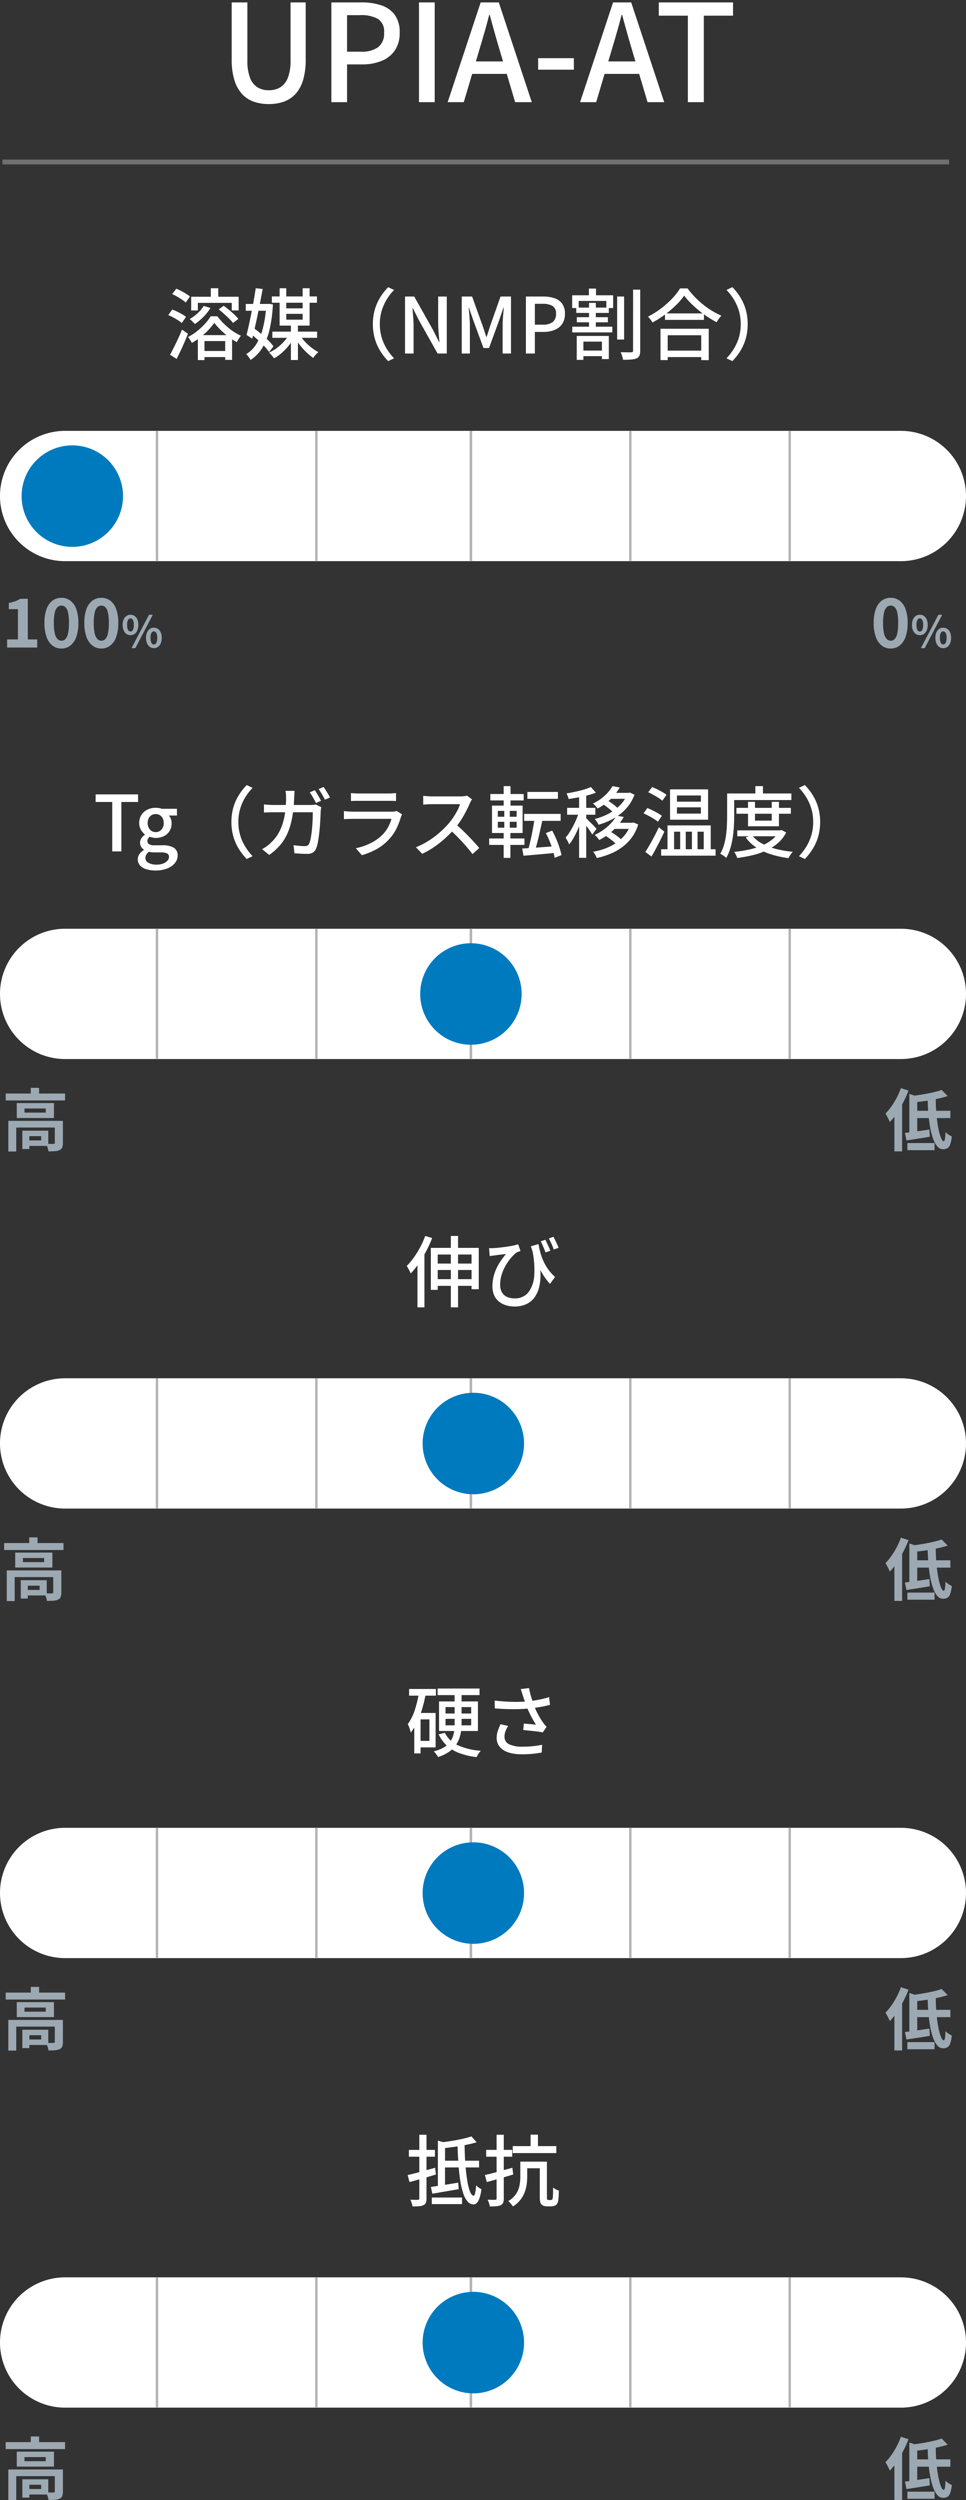
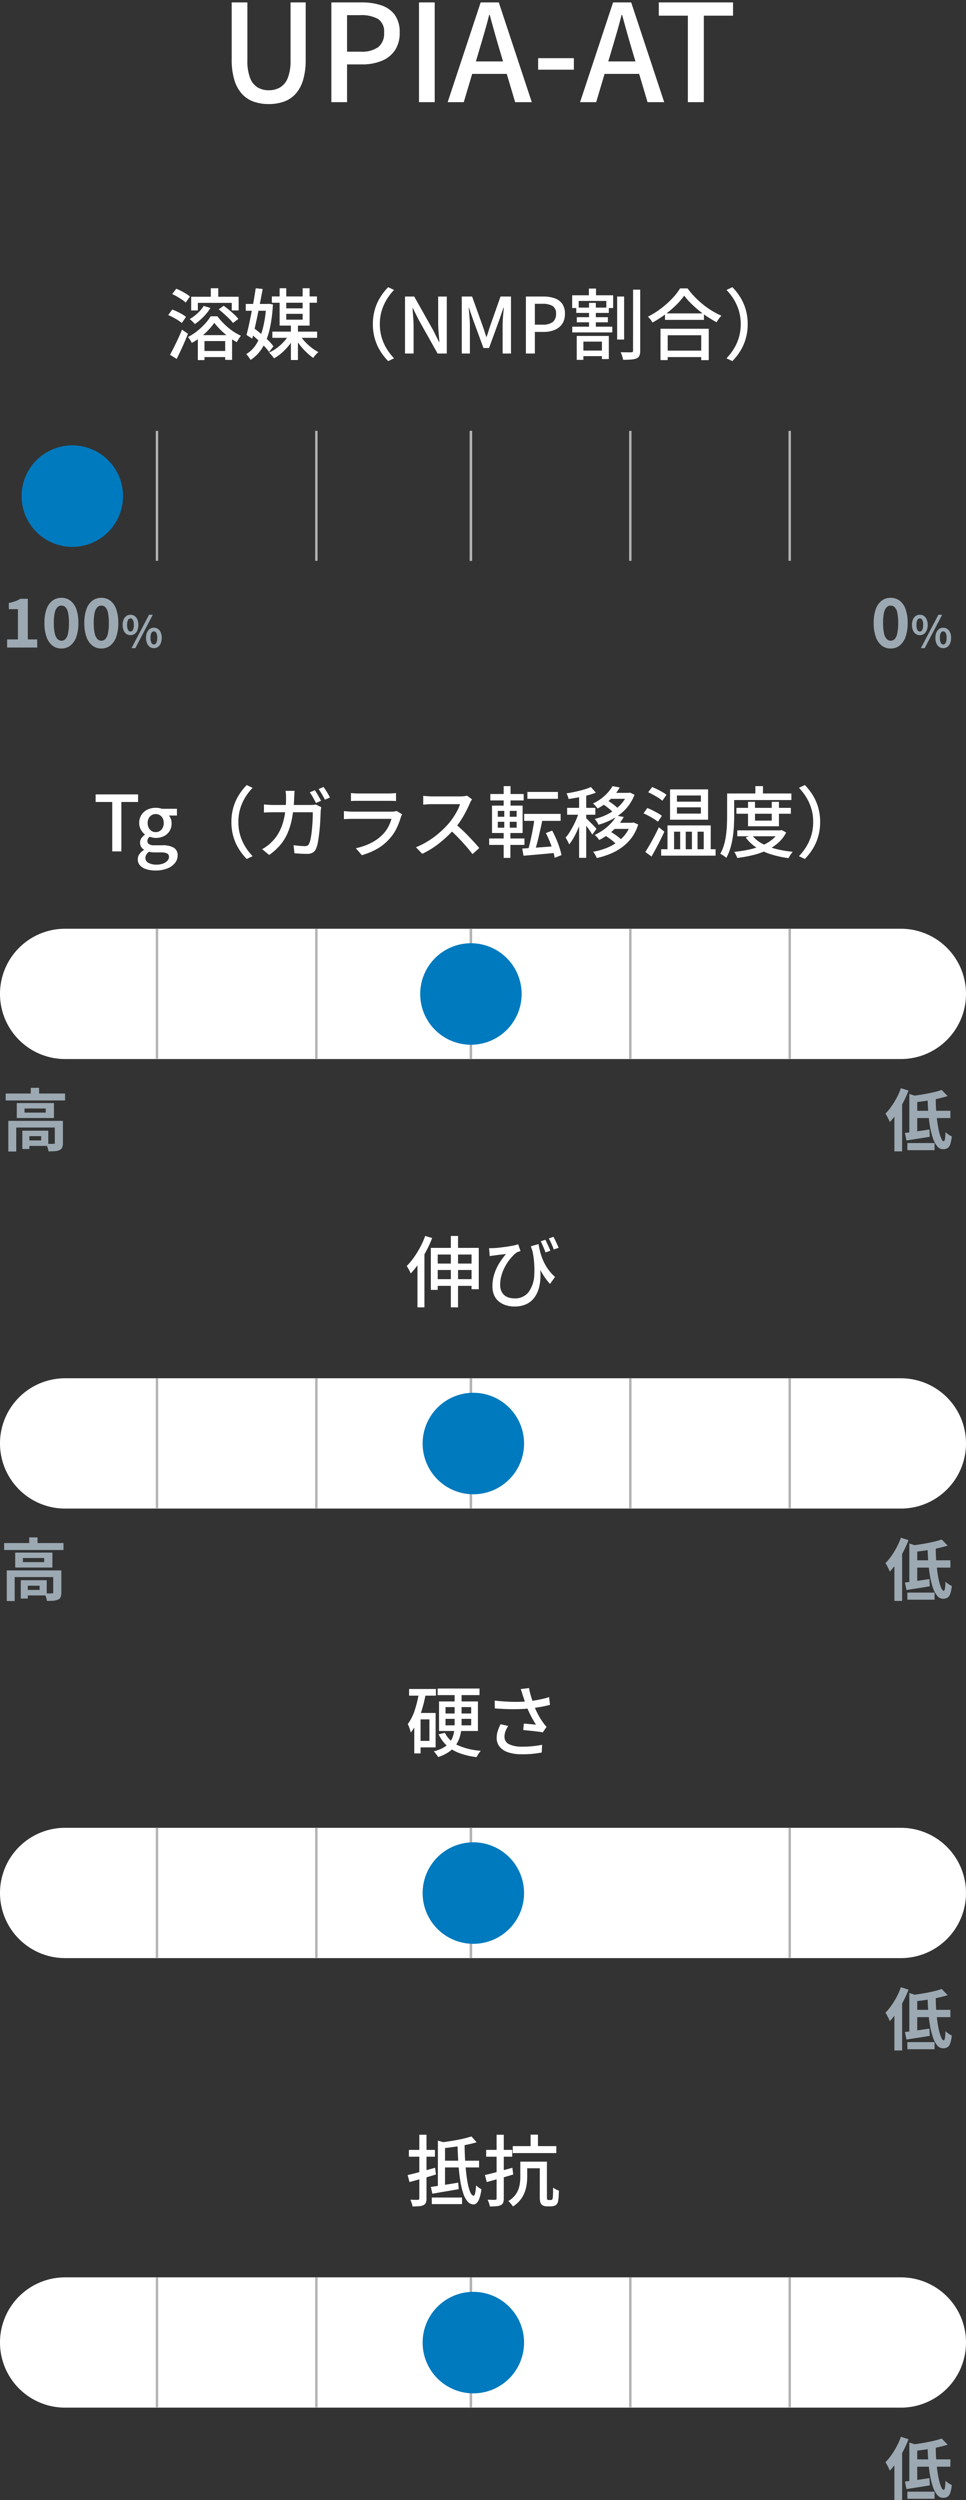
<svg xmlns="http://www.w3.org/2000/svg" width="200" height="517.225" viewBox="0 0 200 517.225">
  <rect x="0" y="0" width="200" height="517.225" fill="#333333" stroke="none" />
  <g id="グループ_2103" data-name="グループ 2103" transform="translate(-11956 5557.137)">
-     <path id="パス_4149" data-name="パス 4149" d="M13.978,7a13.477,13.477,0,1,0,0,26.955H187.022a13.477,13.477,0,1,0,0-26.955Z" transform="translate(11955.5 -5474.999)" fill="#fff" />
    <path id="パス_4271" data-name="パス 4271" d="M1.148,0V-1.68h2.24V-7.938H1.5V-9.226A8.827,8.827,0,0,0,2.849-9.59a6.3,6.3,0,0,0,1.057-.5H5.432V-1.68H7.378V0ZM12.39.2a2.954,2.954,0,0,1-1.855-.609A3.872,3.872,0,0,1,9.31-2.2a8.378,8.378,0,0,1-.434-2.884A8.245,8.245,0,0,1,9.31-7.959,3.736,3.736,0,0,1,10.535-9.7a3.024,3.024,0,0,1,1.855-.588,3.024,3.024,0,0,1,1.855.588A3.736,3.736,0,0,1,15.47-7.959,8.245,8.245,0,0,1,15.9-5.082,8.378,8.378,0,0,1,15.47-2.2,3.872,3.872,0,0,1,14.245-.413,2.954,2.954,0,0,1,12.39.2Zm0-1.61a1.149,1.149,0,0,0,.812-.329,2.292,2.292,0,0,0,.546-1.134,9.749,9.749,0,0,0,.2-2.205,9.541,9.541,0,0,0-.2-2.2A2.126,2.126,0,0,0,13.2-8.372a1.192,1.192,0,0,0-.812-.308,1.183,1.183,0,0,0-.791.308,2.165,2.165,0,0,0-.567,1.092,8.927,8.927,0,0,0-.21,2.2,9.121,9.121,0,0,0,.21,2.205A2.332,2.332,0,0,0,11.6-1.743,1.141,1.141,0,0,0,12.39-1.414ZM20.65.2A2.954,2.954,0,0,1,18.8-.413,3.872,3.872,0,0,1,17.57-2.2a8.378,8.378,0,0,1-.434-2.884,8.245,8.245,0,0,1,.434-2.877A3.736,3.736,0,0,1,18.8-9.7a3.024,3.024,0,0,1,1.855-.588,3.024,3.024,0,0,1,1.855.588A3.736,3.736,0,0,1,23.73-7.959a8.245,8.245,0,0,1,.434,2.877A8.378,8.378,0,0,1,23.73-2.2,3.872,3.872,0,0,1,22.505-.413,2.954,2.954,0,0,1,20.65.2Zm0-1.61a1.149,1.149,0,0,0,.812-.329,2.292,2.292,0,0,0,.546-1.134,9.749,9.749,0,0,0,.2-2.205,9.541,9.541,0,0,0-.2-2.2,2.126,2.126,0,0,0-.546-1.092,1.192,1.192,0,0,0-.812-.308,1.183,1.183,0,0,0-.791.308,2.165,2.165,0,0,0-.567,1.092,8.927,8.927,0,0,0-.21,2.2,9.121,9.121,0,0,0,.21,2.205,2.332,2.332,0,0,0,.567,1.134A1.141,1.141,0,0,0,20.65-1.414Zm6.038-1.151a1.449,1.449,0,0,1-.837-.252,1.65,1.65,0,0,1-.576-.729,2.86,2.86,0,0,1-.207-1.143,2.8,2.8,0,0,1,.207-1.134,1.626,1.626,0,0,1,.576-.715,1.468,1.468,0,0,1,.837-.248,1.477,1.477,0,0,1,.851.248,1.638,1.638,0,0,1,.572.715,2.8,2.8,0,0,1,.207,1.134,2.86,2.86,0,0,1-.207,1.143,1.663,1.663,0,0,1-.572.729A1.458,1.458,0,0,1,26.688-2.565Zm0-.747a.581.581,0,0,0,.491-.319,2.062,2.062,0,0,0,.2-1.058,1.986,1.986,0,0,0-.2-1.039.582.582,0,0,0-.491-.311.582.582,0,0,0-.49.311A1.986,1.986,0,0,0,26-4.689a2.062,2.062,0,0,0,.2,1.058A.581.581,0,0,0,26.688-3.312ZM26.9.126l3.627-6.912h.783L27.7.126Zm4.635,0A1.443,1.443,0,0,1,30.7-.126a1.692,1.692,0,0,1-.576-.729A2.807,2.807,0,0,1,29.91-2a2.768,2.768,0,0,1,.212-1.143,1.668,1.668,0,0,1,.576-.715,1.462,1.462,0,0,1,.841-.248,1.447,1.447,0,0,1,.833.248,1.668,1.668,0,0,1,.576.715A2.768,2.768,0,0,1,33.159-2a2.807,2.807,0,0,1-.211,1.143,1.692,1.692,0,0,1-.576.729A1.429,1.429,0,0,1,31.539.126Zm0-.756a.571.571,0,0,0,.486-.319A2.078,2.078,0,0,0,32.223-2a2.018,2.018,0,0,0-.2-1.048.574.574,0,0,0-.486-.3.58.58,0,0,0-.5.3A2.018,2.018,0,0,0,30.846-2a2.078,2.078,0,0,0,.2,1.049A.576.576,0,0,0,31.539-.63Z" transform="translate(11956.325 -5423.172)" fill="#9ca9b2" />
    <path id="パス_4288" data-name="パス 4288" d="M-12.8.2a2.954,2.954,0,0,1-1.855-.609A3.872,3.872,0,0,1-15.877-2.2a8.378,8.378,0,0,1-.434-2.884,8.245,8.245,0,0,1,.434-2.877A3.736,3.736,0,0,1-14.652-9.7,3.024,3.024,0,0,1-12.8-10.29a3.024,3.024,0,0,1,1.855.588A3.736,3.736,0,0,1-9.717-7.959a8.245,8.245,0,0,1,.434,2.877A8.378,8.378,0,0,1-9.717-2.2,3.872,3.872,0,0,1-10.942-.413,2.954,2.954,0,0,1-12.8.2Zm0-1.61a1.149,1.149,0,0,0,.812-.329,2.292,2.292,0,0,0,.546-1.134,9.749,9.749,0,0,0,.2-2.205,9.541,9.541,0,0,0-.2-2.2,2.126,2.126,0,0,0-.546-1.092A1.192,1.192,0,0,0-12.8-8.68a1.183,1.183,0,0,0-.791.308,2.165,2.165,0,0,0-.567,1.092,8.927,8.927,0,0,0-.21,2.2,9.121,9.121,0,0,0,.21,2.205,2.332,2.332,0,0,0,.567,1.134A1.141,1.141,0,0,0-12.8-1.414Zm6.038-1.151A1.449,1.449,0,0,1-7.6-2.817a1.65,1.65,0,0,1-.576-.729,2.86,2.86,0,0,1-.207-1.143,2.8,2.8,0,0,1,.207-1.134A1.626,1.626,0,0,1-7.6-6.538a1.468,1.468,0,0,1,.837-.248,1.477,1.477,0,0,1,.851.248,1.638,1.638,0,0,1,.571.715A2.8,2.8,0,0,1-5.13-4.689a2.86,2.86,0,0,1-.207,1.143,1.663,1.663,0,0,1-.571.729A1.458,1.458,0,0,1-6.759-2.565Zm0-.747a.581.581,0,0,0,.49-.319,2.062,2.062,0,0,0,.2-1.058,1.986,1.986,0,0,0-.2-1.039.582.582,0,0,0-.49-.311.582.582,0,0,0-.49.311,1.986,1.986,0,0,0-.2,1.039,2.062,2.062,0,0,0,.2,1.058A.581.581,0,0,0-6.759-3.312ZM-6.543.126l3.627-6.912h.783L-5.751.126Zm4.635,0a1.443,1.443,0,0,1-.841-.252,1.692,1.692,0,0,1-.576-.729A2.807,2.807,0,0,1-3.537-2a2.768,2.768,0,0,1,.212-1.143,1.668,1.668,0,0,1,.576-.715A1.462,1.462,0,0,1-1.908-4.1a1.447,1.447,0,0,1,.833.248A1.668,1.668,0,0,1-.5-3.141,2.768,2.768,0,0,1-.288-2,2.807,2.807,0,0,1-.5-.855a1.692,1.692,0,0,1-.576.729A1.429,1.429,0,0,1-1.908.126Zm0-.756a.571.571,0,0,0,.486-.319A2.078,2.078,0,0,0-1.224-2a2.018,2.018,0,0,0-.2-1.048.574.574,0,0,0-.486-.3.58.58,0,0,0-.495.3A2.018,2.018,0,0,0-2.6-2,2.078,2.078,0,0,0-2.4-.949.576.576,0,0,0-1.908-.63Z" transform="translate(12153.2 -5423.172)" fill="#9ca9b2" />
    <path id="パス_4283" data-name="パス 4283" d="M-60.416-11.744h9.824v2.832h-1.424V-10.48H-59.04v1.568h-1.376Zm4.064-1.76h1.536v2.5h-1.536Zm-2.688,9.7h7.088v5.12h-1.424V-2.576h-4.288V1.36H-59.04Zm.64,3.28h5.632V.736H-58.4Zm.576-9.328,1.392.432A10.034,10.034,0,0,1-57.9-7.568,11.613,11.613,0,0,1-59.648-6.1q-.112-.128-.312-.328t-.4-.392a2.474,2.474,0,0,0-.376-.3,9.235,9.235,0,0,0,1.648-1.216A6.887,6.887,0,0,0-57.824-9.856Zm3.1.72,1.04-.752q.544.4,1.128.88t1.088.96a9.083,9.083,0,0,1,.824.88l-1.12.848a7.142,7.142,0,0,0-.784-.888q-.5-.488-1.064-1T-54.72-9.136Zm-.912,2.784a12.042,12.042,0,0,1-1.216,1.48A15.321,15.321,0,0,1-58.464-3.4a12.7,12.7,0,0,1-1.824,1.208,5.759,5.759,0,0,0-.352-.624,6.518,6.518,0,0,0-.432-.608,10.613,10.613,0,0,0,1.856-1.192,14.41,14.41,0,0,0,1.64-1.52A9.573,9.573,0,0,0-56.384-7.7h1.392a13.586,13.586,0,0,0,1.416,1.6A13.848,13.848,0,0,0-51.9-4.7,10.689,10.689,0,0,0-50.112-3.68a4.753,4.753,0,0,0-.456.632q-.232.376-.408.7a13.783,13.783,0,0,1-1.712-1.12A17.173,17.173,0,0,1-54.32-4.88,13.315,13.315,0,0,1-55.632-6.352Zm-8.72-5.936.848-1.12a10.156,10.156,0,0,1,1.032.472q.536.28,1.016.576a5.565,5.565,0,0,1,.784.568l-.88,1.248a4.9,4.9,0,0,0-.76-.6q-.472-.312-1-.624A7.878,7.878,0,0,0-64.352-12.288Zm-.816,4.336.832-1.152a10.223,10.223,0,0,1,1.04.44q.544.264,1.024.544a5.642,5.642,0,0,1,.784.536l-.864,1.264a7.661,7.661,0,0,0-.776-.56q-.472-.3-1-.584A11.305,11.305,0,0,0-65.168-7.952ZM-64.8.256q.352-.624.784-1.488t.88-1.816q.448-.952.816-1.9l1.232.864q-.336.848-.728,1.76t-.808,1.792q-.416.88-.8,1.648Zm15.68-10.512h4.768v1.408H-49.12Zm2.064-3.248,1.44.144q-.224,1.216-.488,2.576t-.544,2.736q-.28,1.376-.576,2.648t-.552,2.328L-48.96-3.84q.24-.912.5-2.1t.52-2.5q.264-1.312.488-2.616T-47.056-13.5ZM-48.32-4.272-47.5-5.3q.752.56,1.552,1.232t1.488,1.352a9.452,9.452,0,0,1,1.072,1.224l-.9,1.168a10.471,10.471,0,0,0-1.056-1.264q-.672-.7-1.456-1.408T-48.32-4.272Zm3.44-5.984h.256l.256-.032.864.128a28.535,28.535,0,0,1-.712,5.3,12.612,12.612,0,0,1-1.512,3.744,7.954,7.954,0,0,1-2.384,2.44q-.16-.256-.416-.616a3.858,3.858,0,0,0-.5-.584,6.1,6.1,0,0,0,2.112-2.1,11.853,11.853,0,0,0,1.376-3.384,24.194,24.194,0,0,0,.656-4.616Zm1.168-1.552h9.328v1.3h-9.328Zm.1,7.28h9.264v1.28h-9.264Zm2.224-4.816h4.656v1.136h-4.656Zm-.72-4.16h1.376v6.5h3.392v-6.5h1.44v7.728h-6.208Zm2.336,7.52h1.456V1.344h-1.456Zm-.4,2.08,1.168.416A10.494,10.494,0,0,1-40.152-1.72a12.086,12.086,0,0,1-1.48,1.56A8.787,8.787,0,0,1-43.264.992q-.128-.176-.3-.392t-.368-.432a3.283,3.283,0,0,0-.368-.36,8.616,8.616,0,0,0,1.616-.944,9.764,9.764,0,0,0,1.44-1.3A7.808,7.808,0,0,0-40.176-3.9Zm2.224.048A9.569,9.569,0,0,0-36.888-2.48,10.884,10.884,0,0,0-35.52-1.224a9.819,9.819,0,0,0,1.44.936,5.33,5.33,0,0,0-.568.552,4.792,4.792,0,0,0-.5.648A12.04,12.04,0,0,1-36.568-.264a13.861,13.861,0,0,1-1.368-1.52,11.319,11.319,0,0,1-1.072-1.64ZM-22.8-6.08A10.712,10.712,0,0,1-22.392-9.1a10.168,10.168,0,0,1,1.128-2.544,12.114,12.114,0,0,1,1.632-2.08l1.216.576a11.335,11.335,0,0,0-1.536,1.992,10.005,10.005,0,0,0-1.032,2.336A9.534,9.534,0,0,0-21.36-6.08a9.557,9.557,0,0,0,.376,2.736,9.812,9.812,0,0,0,1.032,2.336,12.015,12.015,0,0,0,1.536,2l-1.216.576a12.114,12.114,0,0,1-1.632-2.08,10.139,10.139,0,0,1-1.128-2.552A10.736,10.736,0,0,1-22.8-6.08ZM-16.144,0V-11.792h1.9l3.9,6.928L-9.1-2.384h.08q-.08-.9-.168-1.92T-9.28-6.288v-5.5H-7.5V0h-1.9l-3.9-6.944-1.232-2.464h-.064q.064.912.144,1.9t.08,1.968V0ZM-4.4,0V-11.792h2.144L-.112-5.824q.208.576.4,1.176T.672-3.456h.08q.208-.592.392-1.192T1.52-5.824l2.112-5.968h2.16V0H4.064V-5.824q0-.528.04-1.168t.1-1.3q.056-.656.12-1.184H4.24L3.3-6.752,1.248-1.136H.1L-1.968-6.752l-.944-2.72h-.064q.064.528.12,1.184t.1,1.3q.04.64.04,1.168V0ZM8.88,0V-11.792h3.568a7.23,7.23,0,0,1,2.336.344,3.244,3.244,0,0,1,1.592,1.12,3.45,3.45,0,0,1,.584,2.12,3.59,3.59,0,0,1-.576,2.1,3.47,3.47,0,0,1-1.576,1.232,6.039,6.039,0,0,1-2.3.408H10.736V0Zm1.856-5.968h1.616a3.319,3.319,0,0,0,2.08-.544,2.03,2.03,0,0,0,.688-1.7A1.767,1.767,0,0,0,14.4-9.84a4.078,4.078,0,0,0-2.128-.448H10.736Zm17.04-5.824h1.44v8.9h-1.44Zm3.3-1.424h1.472V-.608A2.624,2.624,0,0,1,32.376.448a1.132,1.132,0,0,1-.584.56,3.694,3.694,0,0,1-1.12.232q-.7.056-1.664.056a3.829,3.829,0,0,0-.112-.5q-.08-.28-.184-.568a3.715,3.715,0,0,0-.216-.5q.72.016,1.352.024T30.7-.256a.436.436,0,0,0,.288-.072.373.373,0,0,0,.08-.28ZM20.08-.608h5.184V.544H20.08Zm-1.6-4.944h8.288v1.184H18.48ZM19.312-9.5h6.736v1.1H19.312Zm.112,1.984h6.432v1.056H19.424Zm2.5-5.92h1.472v2.064H21.92Zm.032,2.96H23.36v5.568H21.952ZM19.408-3.632h6.64V1.152H24.624V-2.464h-3.84V1.312H19.408Zm-.944-8.416h8.48v2.64H25.536V-10.88H19.808v1.472H18.464ZM37.68-8.3h8.064V-6.96H37.68Zm-.24,7.7h8.432V.736H37.44Zm-.688-4.528h9.984v6.5H45.184V-3.776H38.24V1.36H36.752Zm4.9-6.848a14.311,14.311,0,0,1-1.68,1.96A21.058,21.058,0,0,1,37.7-8.08a21.573,21.573,0,0,1-2.608,1.664,4,4,0,0,0-.256-.4q-.16-.224-.336-.44a3.465,3.465,0,0,0-.352-.376A16.624,16.624,0,0,0,36.832-9.3a19.2,19.2,0,0,0,2.328-2.072,12.432,12.432,0,0,0,1.64-2.1h1.552a16.948,16.948,0,0,0,1.464,1.736,18.78,18.78,0,0,0,1.728,1.584,16.827,16.827,0,0,0,1.888,1.328,16.228,16.228,0,0,0,1.928,1,5.062,5.062,0,0,0-.544.648q-.256.36-.464.7-.928-.5-1.888-1.128a20.923,20.923,0,0,1-1.848-1.368q-.888-.736-1.656-1.5A13.473,13.473,0,0,1,41.648-11.984ZM54.8-6.08a10.736,10.736,0,0,1-.408,3.016A10.139,10.139,0,0,1,53.264-.512a12.114,12.114,0,0,1-1.632,2.08L50.416.992a12.015,12.015,0,0,0,1.536-2,9.812,9.812,0,0,0,1.032-2.336A9.557,9.557,0,0,0,53.36-6.08a9.534,9.534,0,0,0-.376-2.744,10.005,10.005,0,0,0-1.032-2.336,11.335,11.335,0,0,0-1.536-1.992l1.216-.576a12.114,12.114,0,0,1,1.632,2.08A10.168,10.168,0,0,1,54.392-9.1,10.712,10.712,0,0,1,54.8-6.08Z" transform="translate(12056 -5484)" fill="#fff" stroke="rgba(0,0,0,0)" stroke-width="1" />
    <path id="パス_4153" data-name="パス 4153" d="M3343.348-8889.7v26.888" transform="translate(8645.152 3421.7)" fill="#4a515b" stroke="#b4b2b2" stroke-width="0.5" />
    <path id="パス_4159" data-name="パス 4159" d="M3343.348-8889.7v26.888" transform="translate(8710.152 3421.7)" fill="none" stroke="#b4b2b2" stroke-width="0.5" />
    <path id="パス_4154" data-name="パス 4154" d="M3343.348-8889.7v26.888" transform="translate(8678.152 3421.7)" fill="none" stroke="#b4b2b2" stroke-width="0.5" />
    <path id="パス_4155" data-name="パス 4155" d="M3343.348-8889.7v26.888" transform="translate(8710.152 3421.7)" fill="none" stroke="#b4b2b2" stroke-width="0.5" />
    <path id="パス_4156" data-name="パス 4156" d="M3343.348-8889.7v26.888" transform="translate(8743.152 3421.7)" fill="none" stroke="#b4b2b2" stroke-width="0.5" />
    <path id="パス_4157" data-name="パス 4157" d="M3343.348-8889.7v26.888" transform="translate(8776.152 3421.7)" fill="none" stroke="#b4b2b2" stroke-width="0.5" />
    <path id="パス_4151" data-name="パス 4151" d="M529.042,10.5A10.5,10.5,0,1,1,518.542,0a10.5,10.5,0,0,1,10.5,10.5" transform="translate(11452.428 -5464.999)" fill="#007abe" />
    <path id="パス_4149-2" data-name="パス 4149" d="M13.978,7a13.477,13.477,0,1,0,0,26.955H187.022a13.477,13.477,0,1,0,0-26.955Z" transform="translate(11955.5 -5371.999)" fill="#fff" />
    <path id="パス_4272" data-name="パス 4272" d="M.854-10.738H13.146V-9.3H.854Zm5.194-1.176H7.77v1.89H6.048ZM1.4-5.082H11.648V-3.7H3.038V1.26H1.4Zm9.618,0H12.7V-.518a2.59,2.59,0,0,1-.14.931,1.034,1.034,0,0,1-.546.553,2.884,2.884,0,0,1-.966.224q-.56.042-1.33.042a4.073,4.073,0,0,0-.2-.8A4.874,4.874,0,0,0,9.2-.336q.49.014.945.021t.6-.007a.474.474,0,0,0,.224-.056.2.2,0,0,0,.056-.168ZM4.3-3.052H5.754V.742H4.3Zm.742,0H9.674V.1H5.04V-1.036H8.2v-.882H5.04ZM4.746-7.644v.854h4.4v-.854Zm-1.6-1.12h7.7V-5.67H3.15Z" transform="translate(11956.325 -5320.172)" fill="#9ca9b2" />
    <path id="パス_4289" data-name="パス 4289" d="M-2.24-11.48l1.246,1.274q-.994.308-2.184.567T-5.614-9.2q-1.246.182-2.408.294a5.531,5.531,0,0,0-.2-.665,4.291,4.291,0,0,0-.28-.651q.854-.1,1.715-.231t1.687-.294q.826-.161,1.554-.343A12.957,12.957,0,0,0-2.24-11.48Zm-6.692.826,1.638.532v7.868H-8.932Zm-.91,8.078Q-8.848-2.7-7.5-2.891t2.723-.4l.084,1.5q-1.246.21-2.52.406t-2.31.364Zm1.89-4.592H-.434v1.512H-7.952Zm2.8-2.73h1.694q-.014,1.33.077,2.646t.252,2.464q.161,1.148.378,2.037a7.2,7.2,0,0,0,.462,1.393q.245.5.483.5.154,0,.245-.462a8.755,8.755,0,0,0,.105-1.428,5.312,5.312,0,0,0,.63.5,3.4,3.4,0,0,0,.686.378A7.014,7.014,0,0,1-.469-.217,1.451,1.451,0,0,1-1.05.574a1.83,1.83,0,0,1-.924.21,1.524,1.524,0,0,1-1.183-.6,5.149,5.149,0,0,1-.882-1.645,15.038,15.038,0,0,1-.609-2.415q-.238-1.365-.357-2.905T-5.152-9.9ZM-9.338-.49H-3.71V.98H-9.338Zm-1.344-11.354,1.582.5a23.381,23.381,0,0,1-1.064,2.373A23.326,23.326,0,0,1-11.494-6.7,13.339,13.339,0,0,1-12.978-4.83a4.61,4.61,0,0,0-.231-.539q-.161-.329-.343-.665t-.322-.546a12.2,12.2,0,0,0,1.225-1.484A16.33,16.33,0,0,0-11.543-9.87,14.129,14.129,0,0,0-10.682-11.844Zm-1.344,3.878,1.6-1.6V1.232h-1.6Z" transform="translate(12153.2 -5320.172)" fill="#9ca9b2" />
    <path id="パス_4273" data-name="パス 4273" d="M-76.76,0V-10.224H-80.2v-1.568h8.784v1.568h-3.456V0Zm8.944,3.952A6.235,6.235,0,0,1-69.7,3.688a2.938,2.938,0,0,1-1.3-.776,1.816,1.816,0,0,1-.472-1.28A1.85,1.85,0,0,1-71.144.576,2.974,2.974,0,0,1-70.2-.288V-.352a1.98,1.98,0,0,1-.568-.584A1.606,1.606,0,0,1-71-1.824a1.567,1.567,0,0,1,.312-.952,2.934,2.934,0,0,1,.68-.68V-3.52a3.185,3.185,0,0,1-.816-.96,2.727,2.727,0,0,1-.352-1.392,3.013,3.013,0,0,1,.472-1.7,3.024,3.024,0,0,1,1.248-1.08,3.889,3.889,0,0,1,1.688-.368,4.237,4.237,0,0,1,.712.056,2.812,2.812,0,0,1,.568.152h3.12v1.392h-1.664a2.249,2.249,0,0,1,.4.688,2.52,2.52,0,0,1,.16.912,2.954,2.954,0,0,1-.44,1.64A2.86,2.86,0,0,1-66.1-3.144a3.8,3.8,0,0,1-1.664.36,2.88,2.88,0,0,1-.616-.072A4.156,4.156,0,0,1-69-3.04a1.781,1.781,0,0,0-.344.384.947.947,0,0,0-.136.528.751.751,0,0,0,.312.624,2.006,2.006,0,0,0,1.16.24h1.632a4.456,4.456,0,0,1,2.352.5,1.775,1.775,0,0,1,.8,1.624,2.436,2.436,0,0,1-.56,1.552,3.787,3.787,0,0,1-1.592,1.12A6.508,6.508,0,0,1-67.816,3.952Zm.048-7.936a1.623,1.623,0,0,0,.832-.224,1.588,1.588,0,0,0,.608-.648A2.149,2.149,0,0,0-66.1-5.872a2.053,2.053,0,0,0-.224-1,1.632,1.632,0,0,0-.6-.632,1.61,1.61,0,0,0-.84-.224,1.61,1.61,0,0,0-.84.224,1.632,1.632,0,0,0-.6.632,2.053,2.053,0,0,0-.224,1A2.087,2.087,0,0,0-69.2-4.856a1.661,1.661,0,0,0,.608.648A1.58,1.58,0,0,0-67.768-3.984Zm.208,6.72a3.617,3.617,0,0,0,1.344-.224,2.29,2.29,0,0,0,.88-.584,1.131,1.131,0,0,0,.32-.76.763.763,0,0,0-.416-.76,2.9,2.9,0,0,0-1.216-.2h-1.328a5.511,5.511,0,0,1-.608-.032,5.405,5.405,0,0,1-.576-.1A1.9,1.9,0,0,0-69.72.7a1.409,1.409,0,0,0-.176.656,1.126,1.126,0,0,0,.624,1.008A3.372,3.372,0,0,0-67.56,2.736ZM-52.088-6.08A10.712,10.712,0,0,1-51.68-9.1a10.168,10.168,0,0,1,1.128-2.544,12.114,12.114,0,0,1,1.632-2.08l1.216.576A11.335,11.335,0,0,0-49.24-11.16a10.005,10.005,0,0,0-1.032,2.336,9.534,9.534,0,0,0-.376,2.744,9.557,9.557,0,0,0,.376,2.736A9.812,9.812,0,0,0-49.24-1.008a12.015,12.015,0,0,0,1.536,2l-1.216.576a12.114,12.114,0,0,1-1.632-2.08A10.139,10.139,0,0,1-51.68-3.064,10.736,10.736,0,0,1-52.088-6.08Zm17.264-6.576a6.417,6.417,0,0,1,.44.672l.464.8q.232.4.392.72l-1.056.448q-.24-.48-.6-1.12a12.079,12.079,0,0,0-.68-1.088Zm1.808-.672a7.962,7.962,0,0,1,.472.688q.248.4.48.792t.376.7l-1.04.448q-.256-.512-.616-1.128a11.213,11.213,0,0,0-.7-1.064Zm-6,.8q-.016.288-.04.68t-.04.68A27.658,27.658,0,0,1-39.528-6.9a14.511,14.511,0,0,1-.984,3.232A9.813,9.813,0,0,1-42.08-1.208,12.433,12.433,0,0,1-44.264.736l-1.472-1.2a7.938,7.938,0,0,0,.928-.576,7.085,7.085,0,0,0,.912-.768,8.523,8.523,0,0,0,1.344-1.616,9.6,9.6,0,0,0,.968-2.008,13.543,13.543,0,0,0,.6-2.528,21.988,21.988,0,0,0,.208-3.176q0-.176-.008-.432t-.04-.512q-.032-.256-.064-.448Zm5.52,3.376q-.032.192-.064.424t-.048.392q-.016.48-.048,1.264t-.1,1.7q-.072.92-.184,1.84t-.256,1.7a5.32,5.32,0,0,1-.368,1.256,1.7,1.7,0,0,1-.68.824,2.273,2.273,0,0,1-1.176.264q-.64,0-1.32-.04T-39.032.4l-.192-1.68q.624.08,1.224.136t1.1.056a1.158,1.158,0,0,0,.576-.12.843.843,0,0,0,.336-.424,4.377,4.377,0,0,0,.288-.936q.128-.6.216-1.336t.144-1.5q.056-.768.08-1.464T-35.24-8.1H-43.4q-.448,0-.968.016t-.984.048v-1.68q.464.048.976.08t.976.032h7.68q.32,0,.592-.024a4.736,4.736,0,0,0,.512-.072Zm6.16-2.912q.32.032.728.056t.808.024h6.224q.384,0,.824-.024t.744-.056v1.648q-.3-.032-.736-.04t-.848-.008H-25.8q-.384,0-.792.008t-.744.04Zm10.592,4.4a2.408,2.408,0,0,0-.152.288A2.077,2.077,0,0,0-17-7.1a14.988,14.988,0,0,1-.9,2.336,8.752,8.752,0,0,1-1.456,2.144A10.07,10.07,0,0,1-22.064-.448,14.709,14.709,0,0,1-25.08.784l-1.248-1.44a12.543,12.543,0,0,0,3.184-1.112,9.015,9.015,0,0,0,2.416-1.768A6.791,6.791,0,0,0-19.6-5.1a8.039,8.039,0,0,0,.648-1.632H-27.1q-.288,0-.76.016t-.936.048V-8.336q.48.048.912.08t.784.032H-18.9a4.037,4.037,0,0,0,.6-.04,1.964,1.964,0,0,0,.424-.1Zm14.48-3.1a2.445,2.445,0,0,0-.24.368,3.6,3.6,0,0,0-.224.464q-.336.768-.824,1.712a20.78,20.78,0,0,1-1.1,1.88,15.637,15.637,0,0,1-1.288,1.7A23.253,23.253,0,0,1-7.888-2.672,21.142,21.142,0,0,1-10.136-.9,17.528,17.528,0,0,1-12.584.5l-1.3-1.36a15.525,15.525,0,0,0,2.5-1.264A18.055,18.055,0,0,0-9.128-3.776,19.383,19.383,0,0,0-7.3-5.552,13.513,13.513,0,0,0-6.248-6.9a15.39,15.39,0,0,0,.912-1.5A7.064,7.064,0,0,0-4.76-9.776h-5.872q-.3,0-.664.024t-.656.048q-.3.024-.424.024v-1.808q.16.016.48.04l.672.048q.352.024.592.024H-4.7a6.342,6.342,0,0,0,.816-.048,3.665,3.665,0,0,0,.576-.112ZM-5.736-5.7q.64.528,1.344,1.184T-3.016-3.16q.672.7,1.256,1.336T-.776-.688L-2.184.56q-.592-.8-1.36-1.68T-5.176-2.888Q-6.04-3.776-6.9-4.544ZM9.192-12.3h6.32v1.424H9.192ZM8.52-7.76h7.552v1.44H8.52Zm2.16.784,1.648.3q-.16.832-.36,1.728T11.56-3.16q-.208.888-.424,1.688t-.424,1.44l-1.36-.32q.192-.64.384-1.472t.376-1.728q.184-.9.336-1.776T10.68-6.976ZM8.12-.592Q9-.64,10.16-.72T12.624-.9l2.616-.192.016,1.36Q14.04.4,12.808.512T10.448.72L8.392.9Zm4.9-3.2,1.3-.512q.432.8.824,1.7t.68,1.784A14.506,14.506,0,0,1,16.248.768l-1.408.56a11.893,11.893,0,0,0-.384-1.592q-.272-.888-.648-1.808T13.016-3.792Zm-11.5-8.08h6.9v1.328h-6.9Zm-.24,9.2h7.3v1.328h-7.3ZM4.28-13.5H5.7V-8.96H4.28Zm.128,4.528H5.544V-4.4h.128V1.344H4.28V-4.4h.128ZM3.064-6.128V-4.9h3.9V-6.128Zm0-2.256v1.216h3.9V-8.384Zm-1.2-1.088H8.2v5.664H1.864ZM26.824-13.5l1.488.272a11.188,11.188,0,0,1-1.824,2.352A11.958,11.958,0,0,1,23.72-8.864a2.88,2.88,0,0,0-.264-.36q-.168-.2-.352-.384a2.637,2.637,0,0,0-.344-.3,9.35,9.35,0,0,0,2.528-1.7A8.714,8.714,0,0,0,26.824-13.5Zm-.192,1.392h3.776v1.232H25.752Zm3.232,0h.272l.272-.064.96.448a8.99,8.99,0,0,1-1.24,2.264,9.314,9.314,0,0,1-1.736,1.752,11.8,11.8,0,0,1-2.112,1.3,15.035,15.035,0,0,1-2.368.9,4.06,4.06,0,0,0-.344-.632,3.462,3.462,0,0,0-.44-.568A12.814,12.814,0,0,0,25.3-7.456,10.692,10.692,0,0,0,27.24-8.568a8.323,8.323,0,0,0,1.576-1.48,6.361,6.361,0,0,0,1.048-1.824ZM24.888-9.728l.944-.768q.416.24.84.544t.8.624a6.092,6.092,0,0,1,.616.592L27.1-7.9A5.138,5.138,0,0,0,26.5-8.5q-.368-.32-.792-.648T24.888-9.728Zm2.768,2.336,1.488.272a12.135,12.135,0,0,1-2.008,2.576,12.594,12.594,0,0,1-3.08,2.192,3.35,3.35,0,0,0-.256-.36q-.16-.2-.344-.392a1.723,1.723,0,0,0-.344-.288A11.792,11.792,0,0,0,25.128-4.6,10.077,10.077,0,0,0,26.64-5.984,8.268,8.268,0,0,0,27.656-7.392ZM27.432-5.92H31.08v1.264H26.536Zm3.168,0h.3l.272-.064.96.416A9.043,9.043,0,0,1,30.808-2.88,9.383,9.383,0,0,1,28.84-.9,11.4,11.4,0,0,1,26.384.488a17.44,17.44,0,0,1-2.824.888A5.409,5.409,0,0,0,23.232.7a3.25,3.25,0,0,0-.44-.624A13.992,13.992,0,0,0,25.4-.632a10.535,10.535,0,0,0,2.256-1.184A8.314,8.314,0,0,0,29.44-3.488,6.926,6.926,0,0,0,30.6-5.7ZM25.272-3.28,26.3-4.128q.464.256.96.592t.928.688a5.407,5.407,0,0,1,.7.672L27.8-1.248a5.315,5.315,0,0,0-.672-.68q-.416-.36-.9-.72A10.871,10.871,0,0,0,25.272-3.28ZM19.9-12.112h1.472V1.328H19.9Zm-2.48,3.1h5.84v1.424h-5.84Zm2.56.56.912.4q-.24.848-.576,1.768t-.728,1.816a17.615,17.615,0,0,1-.84,1.68,9.478,9.478,0,0,1-.912,1.344,4.937,4.937,0,0,0-.336-.728q-.224-.408-.4-.68a8.278,8.278,0,0,0,.848-1.144q.416-.664.808-1.424t.7-1.544Q19.768-7.744,19.976-8.448Zm2.352-4.864,1.04,1.168a15.9,15.9,0,0,1-1.736.552q-.952.248-1.96.432t-1.952.328a3.523,3.523,0,0,0-.176-.592A5.075,5.075,0,0,0,17.288-12q.9-.144,1.832-.344t1.776-.448A10.78,10.78,0,0,0,22.328-13.312Zm-.992,6.448a5.169,5.169,0,0,1,.448.424q.3.312.664.664t.648.664q.288.312.4.456l-.88,1.184q-.144-.256-.392-.64T21.68-4.9q-.3-.408-.568-.776t-.464-.592ZM40.152-9.12v1.3h4.96v-1.3Zm0-2.448v1.28h4.96v-1.28Zm-1.424-1.264H46.6V-6.56H38.728ZM38.2-5.376h8.944V.256H45.7V-4.08h-1.28V.256H43.256V-4.08h-1.28V.256H40.824V-4.08H39.56V.256H38.2ZM36.888-.448H48.152V.88H36.888ZM34.2-12.24l.832-1.072q.48.192,1.048.472t1.08.576a6.8,6.8,0,0,1,.832.552l-.864,1.232a6.5,6.5,0,0,0-.8-.592q-.5-.32-1.056-.624T34.2-12.24Zm-.96,4.368.784-1.1a10.74,10.74,0,0,1,1.08.48q.568.288,1.08.576a6.148,6.148,0,0,1,.848.56l-.816,1.216a9.465,9.465,0,0,0-.824-.576q-.5-.32-1.072-.624T33.24-7.872Zm.368,8q.4-.624.888-1.464t.984-1.792q.5-.952.928-1.864l1.136.912q-.384.848-.832,1.744T35.8-.576q-.464.864-.912,1.632ZM52.472-9.008H63.736v1.216H52.472Zm.176,4.656h9.008v1.216H52.648Zm2.224-5.9h1.44v3.888h3.472v-3.888h1.488V-5.2h-6.4Zm6.384,5.9h.3l.272-.064.944.5a7.227,7.227,0,0,1-1.7,2.184A10.132,10.132,0,0,1,58.7-.208a15.057,15.057,0,0,1-2.872.992,29.358,29.358,0,0,1-3.2.576,2.981,2.981,0,0,0-.256-.648A4.569,4.569,0,0,0,52.008.1,26.026,26.026,0,0,0,54.96-.352a15.8,15.8,0,0,0,2.672-.808A8.944,8.944,0,0,0,59.808-2.4a5.2,5.2,0,0,0,1.448-1.744ZM55.7-3.36a6.187,6.187,0,0,0,2,1.7,12.486,12.486,0,0,0,2.9,1.136A21.787,21.787,0,0,0,64.136.08q-.144.16-.32.4T63.5.952a4.094,4.094,0,0,0-.24.44A20.839,20.839,0,0,1,59.608.6,12.39,12.39,0,0,1,56.6-.8a8.235,8.235,0,0,1-2.208-2.08ZM56.392-13.5H57.96v2.288H56.392ZM51.3-11.984H63.848v1.36H51.3Zm-.752,0h1.456v4.576q0,.944-.056,2.08t-.224,2.32a16.369,16.369,0,0,1-.5,2.3,9.555,9.555,0,0,1-.856,2.048,3.054,3.054,0,0,0-.36-.3q-.232-.168-.472-.32a2.242,2.242,0,0,0-.416-.216,8.351,8.351,0,0,0,.784-1.872,13.985,13.985,0,0,0,.424-2.072q.136-1.064.176-2.088t.04-1.888ZM69.8-6.08a10.736,10.736,0,0,1-.408,3.016A10.139,10.139,0,0,1,68.264-.512a12.114,12.114,0,0,1-1.632,2.08L65.416.992a12.015,12.015,0,0,0,1.536-2,9.812,9.812,0,0,0,1.032-2.336A9.557,9.557,0,0,0,68.36-6.08a9.534,9.534,0,0,0-.376-2.744,10,10,0,0,0-1.032-2.336,11.335,11.335,0,0,0-1.536-1.992l1.216-.576a12.114,12.114,0,0,1,1.632,2.08A10.168,10.168,0,0,1,69.392-9.1,10.712,10.712,0,0,1,69.8-6.08Z" transform="translate(12056 -5381)" fill="#fff" stroke="rgba(0,0,0,0)" stroke-width="1" />
    <path id="パス_4153-2" data-name="パス 4153" d="M3343.348-8889.7v26.888" transform="translate(8645.152 3524.7)" fill="#4a515b" stroke="#b4b2b2" stroke-width="0.5" />
    <path id="パス_4159-2" data-name="パス 4159" d="M3343.348-8889.7v26.888" transform="translate(8710.152 3524.7)" fill="none" stroke="#b4b2b2" stroke-width="0.5" />
    <path id="パス_4155-2" data-name="パス 4155" d="M3343.348-8889.7v26.888" transform="translate(8710.152 3524.7)" fill="none" stroke="#b4b2b2" stroke-width="0.5" />
    <path id="パス_4154-2" data-name="パス 4154" d="M3343.348-8889.7v26.888" transform="translate(8678.152 3524.7)" fill="none" stroke="#b4b2b2" stroke-width="0.5" />
    <path id="パス_4156-2" data-name="パス 4156" d="M3343.348-8889.7v26.888" transform="translate(8743.152 3524.7)" fill="none" stroke="#b4b2b2" stroke-width="0.5" />
    <path id="パス_4157-2" data-name="パス 4157" d="M3343.348-8889.7v26.888" transform="translate(8776.152 3524.7)" fill="none" stroke="#b4b2b2" stroke-width="0.5" />
    <path id="パス_4151-2" data-name="パス 4151" d="M529.042,10.5A10.5,10.5,0,1,1,518.542,0a10.5,10.5,0,0,1,10.5,10.5" transform="translate(11534.958 -5361.999)" fill="#007abe" />
    <path id="パス_4149-3" data-name="パス 4149" d="M13.978,7a13.477,13.477,0,1,0,0,26.955H187.022a13.477,13.477,0,1,0,0-26.955Z" transform="translate(11955.5 -5278.999)" fill="#fff" />
    <path id="パス_4290" data-name="パス 4290" d="M-2.24-11.48l1.246,1.274q-.994.308-2.184.567T-5.614-9.2q-1.246.182-2.408.294a5.531,5.531,0,0,0-.2-.665,4.291,4.291,0,0,0-.28-.651q.854-.1,1.715-.231t1.687-.294q.826-.161,1.554-.343A12.957,12.957,0,0,0-2.24-11.48Zm-6.692.826,1.638.532v7.868H-8.932Zm-.91,8.078Q-8.848-2.7-7.5-2.891t2.723-.4l.084,1.5q-1.246.21-2.52.406t-2.31.364Zm1.89-4.592H-.434v1.512H-7.952Zm2.8-2.73h1.694q-.014,1.33.077,2.646t.252,2.464q.161,1.148.378,2.037a7.2,7.2,0,0,0,.462,1.393q.245.5.483.5.154,0,.245-.462a8.755,8.755,0,0,0,.105-1.428,5.312,5.312,0,0,0,.63.5,3.4,3.4,0,0,0,.686.378A7.014,7.014,0,0,1-.469-.217,1.451,1.451,0,0,1-1.05.574a1.83,1.83,0,0,1-.924.21,1.524,1.524,0,0,1-1.183-.6,5.149,5.149,0,0,1-.882-1.645,15.038,15.038,0,0,1-.609-2.415q-.238-1.365-.357-2.905T-5.152-9.9ZM-9.338-.49H-3.71V.98H-9.338Zm-1.344-11.354,1.582.5a23.381,23.381,0,0,1-1.064,2.373A23.326,23.326,0,0,1-11.494-6.7,13.339,13.339,0,0,1-12.978-4.83a4.61,4.61,0,0,0-.231-.539q-.161-.329-.343-.665t-.322-.546a12.2,12.2,0,0,0,1.225-1.484A16.33,16.33,0,0,0-11.543-9.87,14.129,14.129,0,0,0-10.682-11.844Zm-1.344,3.878,1.6-1.6V1.232h-1.6Z" transform="translate(12153.2 -5227.172)" fill="#9ca9b2" />
    <path id="パス_4274" data-name="パス 4274" d="M.854-10.738H13.146V-9.3H.854Zm5.194-1.176H7.77v1.89H6.048ZM1.4-5.082H11.648V-3.7H3.038V1.26H1.4Zm9.618,0H12.7V-.518a2.59,2.59,0,0,1-.14.931,1.034,1.034,0,0,1-.546.553,2.884,2.884,0,0,1-.966.224q-.56.042-1.33.042a4.073,4.073,0,0,0-.2-.8A4.874,4.874,0,0,0,9.2-.336q.49.014.945.021t.6-.007a.474.474,0,0,0,.224-.056.2.2,0,0,0,.056-.168ZM4.3-3.052H5.754V.742H4.3Zm.742,0H9.674V.1H5.04V-1.036H8.2v-.882H5.04ZM4.746-7.644v.854h4.4v-.854Zm-1.6-1.12h7.7V-5.67H3.15Z" transform="translate(11956 -5227.172)" fill="#9ca9b2" />
    <path id="パス_4285" data-name="パス 4285" d="M-6.656-13.44h1.488V1.328H-6.656ZM-10.8-10.976H-.88v8.56H-2.368V-9.6H-9.376v7.312H-10.8Zm.976,3.248H-1.7V-6.4H-9.824ZM-9.776-4.5h8.128V-3.12H-9.776Zm-2.192-8.944,1.44.432a26.486,26.486,0,0,1-1.232,2.7,24.4,24.4,0,0,1-1.52,2.528,17.387,17.387,0,0,1-1.68,2.1q-.08-.192-.224-.48t-.312-.592a3.411,3.411,0,0,0-.3-.464,13.865,13.865,0,0,0,1.48-1.768,19.337,19.337,0,0,0,1.32-2.144A17.277,17.277,0,0,0-11.968-13.44Zm-1.6,4.24,1.424-1.424.016.016V1.328h-1.44ZM11.5-11.76q.112.736.328,1.584a12.153,12.153,0,0,0,.592,1.736A10.216,10.216,0,0,0,13.4-6.672,9.84,9.84,0,0,0,14.912-4.96l-1.04,1.44a14.119,14.119,0,0,1-1.584-2.136,18.293,18.293,0,0,1-1.28-2.568q-.576-1.408-1.088-3.088Zm-10.24.832a6.045,6.045,0,0,0,.88,0q.56-.016,1.28-.1T4.9-11.216q.752-.112,1.384-.24a6.256,6.256,0,0,0,1-.272l.48,1.408q-.176.048-.416.136A3.108,3.108,0,0,0,6.928-10a6.947,6.947,0,0,0-.752.68,9.636,9.636,0,0,0-.888,1.064A10.26,10.26,0,0,0,4.44-6.864,8.9,8.9,0,0,0,3.8-5.208a6.779,6.779,0,0,0-.248,1.832,3.271,3.271,0,0,0,.24,1.336,2.352,2.352,0,0,0,.648.872,2.568,2.568,0,0,0,.944.488,4.115,4.115,0,0,0,1.128.152A3.5,3.5,0,0,0,9.416-1.8a6.453,6.453,0,0,0,1.2-3.576,19.178,19.178,0,0,0-.472-5.408l1.472,2.56A16.119,16.119,0,0,1,11.9-5.552a10.36,10.36,0,0,1-.24,2.544,6.337,6.337,0,0,1-.9,2.136A4.4,4.4,0,0,1,9.088.608a5.651,5.651,0,0,1-2.608.544A5.606,5.606,0,0,1,4.712.88,4.463,4.463,0,0,1,3.264.1,3.427,3.427,0,0,1,2.3-1.2a4.506,4.506,0,0,1-.344-1.824,8.257,8.257,0,0,1,.232-1.992,9.284,9.284,0,0,1,.624-1.76,11.092,11.092,0,0,1,.9-1.552q.5-.728,1.048-1.384-.352.048-.824.1T3.016-9.5q-.44.056-.712.1-.224.016-.44.048t-.472.08Zm11.648-1.728q.16.32.352.728t.376.808a7.315,7.315,0,0,1,.3.736l-.992.352q-.128-.368-.3-.776t-.344-.808a7.625,7.625,0,0,0-.344-.72Zm1.68-.608q.256.464.56,1.12t.512,1.152l-1.008.352q-.192-.56-.472-1.184t-.552-1.1Z" transform="translate(12056 -5288)" fill="#fff" stroke="rgba(0,0,0,0)" stroke-width="1" />
    <path id="パス_4153-3" data-name="パス 4153" d="M3343.348-8889.7v26.888" transform="translate(8645.152 3617.7)" fill="#4a515b" stroke="#b4b2b2" stroke-width="0.5" />
    <path id="パス_4159-3" data-name="パス 4159" d="M3343.348-8889.7v26.888" transform="translate(8710.152 3617.7)" fill="none" stroke="#b4b2b2" stroke-width="0.5" />
    <path id="パス_4154-3" data-name="パス 4154" d="M3343.348-8889.7v26.888" transform="translate(8678.152 3617.7)" fill="none" stroke="#b4b2b2" stroke-width="0.5" />
    <path id="パス_4155-3" data-name="パス 4155" d="M3343.348-8889.7v26.888" transform="translate(8710.152 3617.7)" fill="none" stroke="#b4b2b2" stroke-width="0.5" />
    <path id="パス_4156-3" data-name="パス 4156" d="M3343.348-8889.7v26.888" transform="translate(8743.152 3617.7)" fill="none" stroke="#b4b2b2" stroke-width="0.5" />
    <path id="パス_4157-3" data-name="パス 4157" d="M3343.348-8889.7v26.888" transform="translate(8776.152 3617.7)" fill="none" stroke="#b4b2b2" stroke-width="0.5" />
    <path id="パス_4151-3" data-name="パス 4151" d="M529.042,10.5A10.5,10.5,0,1,1,518.542,0a10.5,10.5,0,0,1,10.5,10.5" transform="translate(11535.458 -5268.999)" fill="#007abe" />
    <path id="パス_4149-4" data-name="パス 4149" d="M13.978,7a13.477,13.477,0,1,0,0,26.955H187.022a13.477,13.477,0,1,0,0-26.955Z" transform="translate(11955.5 -5185.999)" fill="#fff" />
-     <path id="パス_4275" data-name="パス 4275" d="M.854-10.738H13.146V-9.3H.854Zm5.194-1.176H7.77v1.89H6.048ZM1.4-5.082H11.648V-3.7H3.038V1.26H1.4Zm9.618,0H12.7V-.518a2.59,2.59,0,0,1-.14.931,1.034,1.034,0,0,1-.546.553,2.884,2.884,0,0,1-.966.224q-.56.042-1.33.042a4.073,4.073,0,0,0-.2-.8A4.874,4.874,0,0,0,9.2-.336q.49.014.945.021t.6-.007a.474.474,0,0,0,.224-.056.2.2,0,0,0,.056-.168ZM4.3-3.052H5.754V.742H4.3Zm.742,0H9.674V.1H5.04V-1.036H8.2v-.882H5.04ZM4.746-7.644v.854h4.4v-.854Zm-1.6-1.12h7.7V-5.67H3.15Z" transform="translate(11956.325 -5134.172)" fill="#9ca9b2" />
    <path id="パス_4291" data-name="パス 4291" d="M-2.24-11.48l1.246,1.274q-.994.308-2.184.567T-5.614-9.2q-1.246.182-2.408.294a5.531,5.531,0,0,0-.2-.665,4.291,4.291,0,0,0-.28-.651q.854-.1,1.715-.231t1.687-.294q.826-.161,1.554-.343A12.957,12.957,0,0,0-2.24-11.48Zm-6.692.826,1.638.532v7.868H-8.932Zm-.91,8.078Q-8.848-2.7-7.5-2.891t2.723-.4l.084,1.5q-1.246.21-2.52.406t-2.31.364Zm1.89-4.592H-.434v1.512H-7.952Zm2.8-2.73h1.694q-.014,1.33.077,2.646t.252,2.464q.161,1.148.378,2.037a7.2,7.2,0,0,0,.462,1.393q.245.5.483.5.154,0,.245-.462a8.755,8.755,0,0,0,.105-1.428,5.312,5.312,0,0,0,.63.5,3.4,3.4,0,0,0,.686.378A7.014,7.014,0,0,1-.469-.217,1.451,1.451,0,0,1-1.05.574a1.83,1.83,0,0,1-.924.21,1.524,1.524,0,0,1-1.183-.6,5.149,5.149,0,0,1-.882-1.645,15.038,15.038,0,0,1-.609-2.415q-.238-1.365-.357-2.905T-5.152-9.9ZM-9.338-.49H-3.71V.98H-9.338Zm-1.344-11.354,1.582.5a23.381,23.381,0,0,1-1.064,2.373A23.326,23.326,0,0,1-11.494-6.7,13.339,13.339,0,0,1-12.978-4.83a4.61,4.61,0,0,0-.231-.539q-.161-.329-.343-.665t-.322-.546a12.2,12.2,0,0,0,1.225-1.484A16.33,16.33,0,0,0-11.543-9.87,14.129,14.129,0,0,0-10.682-11.844Zm-1.344,3.878,1.6-1.6V1.232h-1.6Z" transform="translate(12153.2 -5134.172)" fill="#9ca9b2" />
    <path id="パス_4286" data-name="パス 4286" d="M-9.392-12.816H-.72v1.36H-9.392Zm1.5,9.168A5.524,5.524,0,0,0-5.176-1.064,13.834,13.834,0,0,0-.448.064,3.254,3.254,0,0,0-.776.456a5.685,5.685,0,0,0-.312.48q-.144.248-.24.44a15.264,15.264,0,0,1-3.5-.808A8.17,8.17,0,0,1-7.432-.96,7.323,7.323,0,0,1-9.184-3.344Zm2.016-8.512h1.44v6.48a12.758,12.758,0,0,1-.112,1.688,7.181,7.181,0,0,1-.408,1.616A5.787,5.787,0,0,1-5.784-.9,5.868,5.868,0,0,1-7.176.368a8.681,8.681,0,0,1-2.1.992q-.1-.16-.256-.376t-.336-.44a4.169,4.169,0,0,0-.32-.368,7.533,7.533,0,0,0,2-.768A4.607,4.607,0,0,0-6.936-1.64a4.026,4.026,0,0,0,.7-1.248,6.261,6.261,0,0,0,.3-1.376A14.066,14.066,0,0,0-5.872-5.68ZM-7.76-6.544V-5.2h5.312V-6.544Zm0-2.432v1.328h5.312V-8.976ZM-9.1-10.144h8.048v6.112H-9.1ZM-15.3-12.72h5.552v1.376H-15.3Zm1.84,4.96h3.648V-.64h-3.648V-1.984h2.368V-6.432h-2.368Zm.208-4.256,1.392.3a28.352,28.352,0,0,1-.7,2.992,19.893,19.893,0,0,1-1.024,2.752A11.286,11.286,0,0,1-14.96-3.7,3.992,3.992,0,0,0-15.1-4.24q-.1-.336-.232-.672a4.727,4.727,0,0,0-.24-.544,10.036,10.036,0,0,0,1.456-2.92A23.73,23.73,0,0,0-13.248-12.016Zm-.976,4.256h1.3V.608h-1.3Zm22.48-3.584q-.08-.272-.192-.632T7.808-12.7l1.728-.208a10.5,10.5,0,0,0,.24,1.128q.16.6.352,1.192t.368,1.12a15.512,15.512,0,0,0,.9,2.008,13.288,13.288,0,0,0,1,1.624q.176.256.368.5a5.428,5.428,0,0,0,.4.448l-.8,1.152a7.379,7.379,0,0,0-.808-.144q-.488-.064-1.056-.128T9.368-4.128q-.568-.048-1.032-.1l.112-1.328q.432.032.912.072t.912.08q.432.04.7.072-.32-.5-.68-1.136T9.6-7.8a15.051,15.051,0,0,1-.592-1.4q-.256-.672-.44-1.216T8.256-11.344ZM2.416-10.32q1.408.16,2.688.224t2.416.032q1.136-.032,2.064-.128.672-.08,1.376-.2t1.4-.28q.7-.16,1.32-.368l.192,1.6q-.544.144-1.192.28t-1.32.24q-.672.1-1.28.184a33.355,33.355,0,0,1-3.456.192q-1.9.016-4.176-.16Zm2.8,5.248A5.937,5.937,0,0,0,4.648-3.96a3.112,3.112,0,0,0-.2,1.1A1.655,1.655,0,0,0,5.384-1.3a5.912,5.912,0,0,0,2.664.512,19.351,19.351,0,0,0,2.3-.1q1.04-.112,1.888-.288l-.08,1.6Q11.44.56,10.392.68a19.736,19.736,0,0,1-2.44.1A8.462,8.462,0,0,1,5.232.392,3.822,3.822,0,0,1,3.456-.76a2.841,2.841,0,0,1-.624-1.864A4.47,4.47,0,0,1,3.048-4a10.734,10.734,0,0,1,.584-1.424Z" transform="translate(12056 -5195)" fill="#fff" stroke="rgba(0,0,0,0)" stroke-width="1" />
    <path id="パス_4153-4" data-name="パス 4153" d="M3343.348-8889.7v26.888" transform="translate(8645.152 3710.7)" fill="#4a515b" stroke="#b4b2b2" stroke-width="0.5" />
    <path id="パス_4159-4" data-name="パス 4159" d="M3343.348-8889.7v26.888" transform="translate(8710.152 3710.7)" fill="none" stroke="#b4b2b2" stroke-width="0.5" />
    <path id="パス_4154-4" data-name="パス 4154" d="M3343.348-8889.7v26.888" transform="translate(8678.152 3710.7)" fill="none" stroke="#b4b2b2" stroke-width="0.5" />
    <path id="パス_4155-4" data-name="パス 4155" d="M3343.348-8889.7v26.888" transform="translate(8710.152 3710.7)" fill="none" stroke="#b4b2b2" stroke-width="0.5" />
-     <path id="パス_4156-4" data-name="パス 4156" d="M3343.348-8889.7v26.888" transform="translate(8743.152 3710.7)" fill="none" stroke="#b4b2b2" stroke-width="0.5" />
    <path id="パス_4157-4" data-name="パス 4157" d="M3343.348-8889.7v26.888" transform="translate(8776.152 3710.7)" fill="none" stroke="#b4b2b2" stroke-width="0.5" />
    <path id="パス_4151-4" data-name="パス 4151" d="M529.042,10.5A10.5,10.5,0,1,1,518.542,0a10.5,10.5,0,0,1,10.5,10.5" transform="translate(11535.458 -5175.999)" fill="#007abe" />
    <path id="パス_4149-5" data-name="パス 4149" d="M13.978,7a13.477,13.477,0,1,0,0,26.955H187.022a13.477,13.477,0,1,0,0-26.955Z" transform="translate(11955.5 -5092.999)" fill="#fff" />
-     <path id="パス_4282" data-name="パス 4282" d="M.854-10.738H13.146V-9.3H.854Zm5.194-1.176H7.77v1.89H6.048ZM1.4-5.082H11.648V-3.7H3.038V1.26H1.4Zm9.618,0H12.7V-.518a2.59,2.59,0,0,1-.14.931,1.034,1.034,0,0,1-.546.553,2.884,2.884,0,0,1-.966.224q-.56.042-1.33.042a4.073,4.073,0,0,0-.2-.8A4.874,4.874,0,0,0,9.2-.336q.49.014.945.021t.6-.007a.474.474,0,0,0,.224-.056.2.2,0,0,0,.056-.168ZM4.3-3.052H5.754V.742H4.3Zm.742,0H9.674V.1H5.04V-1.036H8.2v-.882H5.04ZM4.746-7.644v.854h4.4v-.854Zm-1.6-1.12h7.7V-5.67H3.15Z" transform="translate(11956.325 -5041.172)" fill="#9ca9b2" />
    <path id="パス_4292" data-name="パス 4292" d="M-2.24-11.48l1.246,1.274q-.994.308-2.184.567T-5.614-9.2q-1.246.182-2.408.294a5.531,5.531,0,0,0-.2-.665,4.291,4.291,0,0,0-.28-.651q.854-.1,1.715-.231t1.687-.294q.826-.161,1.554-.343A12.957,12.957,0,0,0-2.24-11.48Zm-6.692.826,1.638.532v7.868H-8.932Zm-.91,8.078Q-8.848-2.7-7.5-2.891t2.723-.4l.084,1.5q-1.246.21-2.52.406t-2.31.364Zm1.89-4.592H-.434v1.512H-7.952Zm2.8-2.73h1.694q-.014,1.33.077,2.646t.252,2.464q.161,1.148.378,2.037a7.2,7.2,0,0,0,.462,1.393q.245.5.483.5.154,0,.245-.462a8.755,8.755,0,0,0,.105-1.428,5.312,5.312,0,0,0,.63.5,3.4,3.4,0,0,0,.686.378A7.014,7.014,0,0,1-.469-.217,1.451,1.451,0,0,1-1.05.574a1.83,1.83,0,0,1-.924.21,1.524,1.524,0,0,1-1.183-.6,5.149,5.149,0,0,1-.882-1.645,15.038,15.038,0,0,1-.609-2.415q-.238-1.365-.357-2.905T-5.152-9.9ZM-9.338-.49H-3.71V.98H-9.338Zm-1.344-11.354,1.582.5a23.381,23.381,0,0,1-1.064,2.373A23.326,23.326,0,0,1-11.494-6.7,13.339,13.339,0,0,1-12.978-4.83a4.61,4.61,0,0,0-.231-.539q-.161-.329-.343-.665t-.322-.546a12.2,12.2,0,0,0,1.225-1.484A16.33,16.33,0,0,0-11.543-9.87,14.129,14.129,0,0,0-10.682-11.844Zm-1.344,3.878,1.6-1.6V1.232h-1.6Z" transform="translate(12153.2 -5041.172)" fill="#9ca9b2" />
    <path id="パス_4287" data-name="パス 4287" d="M-8.7-8.128H-.816v1.392H-8.7Zm-1.9,7.616h6.256V.848h-6.256Zm1.264-11.776,1.856.544a.479.479,0,0,1-.384.208v9.152H-9.344Zm6.944-.864,1.072,1.216q-.992.288-2.192.528t-2.464.416q-1.264.176-2.448.3A2.775,2.775,0,0,0-8.6-11.3a4.179,4.179,0,0,0-.264-.584q1.152-.144,2.344-.336t2.272-.432A18.9,18.9,0,0,0-2.4-13.152ZM-10.8-2.7q1.072-.16,2.592-.392t3.072-.5l.112,1.344q-1.44.256-2.88.5T-10.48-1.3Zm-4.8-2.464q.72-.16,1.656-.4t1.96-.528q1.024-.288,2.064-.576l.176,1.392q-1.408.432-2.856.84t-2.616.728Zm.256-5.2h5.392V-8.96h-5.392Zm2.16-3.136H-11.7V-.352a2.413,2.413,0,0,1-.136.912.98.98,0,0,1-.488.5,2.519,2.519,0,0,1-.9.224q-.552.048-1.368.048A3.347,3.347,0,0,0-14.76.64a6.672,6.672,0,0,0-.28-.7q.512.016.96.024a5.83,5.83,0,0,0,.592-.008.341.341,0,0,0,.24-.064.341.341,0,0,0,.064-.24Zm7.9,1.968h1.472q.016,2.16.16,4.08t.384,3.392A11.641,11.641,0,0,0-2.7-1.76q.328.832.76.864.192.016.32-.544a10.543,10.543,0,0,0,.192-1.6,2.838,2.838,0,0,0,.336.312,3.581,3.581,0,0,0,.424.3q.216.128.344.192A9.251,9.251,0,0,1-.76-.3a2.417,2.417,0,0,1-.568.952.948.948,0,0,1-.624.264A1.682,1.682,0,0,1-3.208.288a4.931,4.931,0,0,1-.9-1.72A16.724,16.724,0,0,1-4.72-4.088q-.24-1.544-.368-3.424T-5.28-11.536Zm11.44.384h9.024v1.44H6.16ZM8.416-7.936h3.936V-6.56H8.416Zm1.44-5.584h1.52v2.912H9.856ZM7.728-7.936H9.152v3.184a10.946,10.946,0,0,1-.12,1.576A7.684,7.684,0,0,1,8.6-1.536,5.86,5.86,0,0,1,7.7.016,6.073,6.073,0,0,1,6.192,1.344,2.142,2.142,0,0,0,5.936.968Q5.76.752,5.568.544a2.926,2.926,0,0,0-.336-.32A4.914,4.914,0,0,0,6.88-1.312a4.925,4.925,0,0,0,.688-1.744,9.746,9.746,0,0,0,.16-1.712Zm4.032,0h1.472V-.752q0,.272.016.448a.4.4,0,0,0,.064.224.387.387,0,0,0,.256.08h.416a.545.545,0,0,0,.32-.08.438.438,0,0,0,.088-.168,2.08,2.08,0,0,0,.072-.344q.016-.256.032-.776t.016-1.208a2.907,2.907,0,0,0,.568.368,4.6,4.6,0,0,0,.632.272q-.016.432-.032.872t-.056.808a3.828,3.828,0,0,1-.088.544,1.4,1.4,0,0,1-.2.488,1.2,1.2,0,0,1-.328.328,1.639,1.639,0,0,1-.424.152,2.211,2.211,0,0,1-.488.056h-.912a1.864,1.864,0,0,1-.544-.088,1.265,1.265,0,0,1-.5-.28,1.194,1.194,0,0,1-.288-.528,5.033,5.033,0,0,1-.1-1.2ZM.4-5.168q.72-.16,1.656-.4T4.016-6.1Q5.04-6.384,6.08-6.672L6.256-5.28q-1.408.432-2.856.84T.784-3.712Zm.256-5.2H6.048V-8.96H.656ZM2.816-13.5H4.3V-.352A2.413,2.413,0,0,1,4.168.56a.98.98,0,0,1-.488.5,2.519,2.519,0,0,1-.9.224q-.552.048-1.368.048A3.347,3.347,0,0,0,1.24.64a6.672,6.672,0,0,0-.28-.7q.512.016.96.024a5.83,5.83,0,0,0,.592-.008.341.341,0,0,0,.24-.064.341.341,0,0,0,.064-.24Z" transform="translate(12056 -5102)" fill="#fff" stroke="rgba(0,0,0,0)" stroke-width="1" />
    <path id="パス_4153-5" data-name="パス 4153" d="M3343.348-8889.7v26.888" transform="translate(8645.152 3803.7)" fill="#4a515b" stroke="#b4b2b2" stroke-width="0.5" />
    <path id="パス_4159-5" data-name="パス 4159" d="M3343.348-8889.7v26.888" transform="translate(8710.152 3803.7)" fill="none" stroke="#b4b2b2" stroke-width="0.5" />
    <path id="パス_4154-5" data-name="パス 4154" d="M3343.348-8889.7v26.888" transform="translate(8678.152 3803.7)" fill="none" stroke="#b4b2b2" stroke-width="0.5" />
    <path id="パス_4155-5" data-name="パス 4155" d="M3343.348-8889.7v26.888" transform="translate(8710.152 3803.7)" fill="none" stroke="#b4b2b2" stroke-width="0.5" />
    <path id="パス_4156-5" data-name="パス 4156" d="M3343.348-8889.7v26.888" transform="translate(8743.152 3803.7)" fill="none" stroke="#b4b2b2" stroke-width="0.5" />
    <path id="パス_4157-5" data-name="パス 4157" d="M3343.348-8889.7v26.888" transform="translate(8776.152 3803.7)" fill="none" stroke="#b4b2b2" stroke-width="0.5" />
    <path id="パス_4151-5" data-name="パス 4151" d="M529.042,10.5A10.5,10.5,0,1,1,518.542,0a10.5,10.5,0,0,1,10.5,10.5" transform="translate(11535.458 -5082.999)" fill="#007abe" />
    <path id="パス_4284" data-name="パス 4284" d="M-43.358.392a9.243,9.243,0,0,1-3.122-.5,5.978,5.978,0,0,1-2.422-1.6A7.478,7.478,0,0,1-50.47-4.564a14.282,14.282,0,0,1-.56-4.284V-20.636h3.248V-8.652a9.659,9.659,0,0,0,.574,3.682A3.86,3.86,0,0,0-45.64-3.038a4.48,4.48,0,0,0,2.282.574,4.614,4.614,0,0,0,2.324-.574,3.9,3.9,0,0,0,1.6-1.932,9.451,9.451,0,0,0,.588-3.682V-20.636h3.136V-8.848a14.625,14.625,0,0,1-.546,4.284,7.339,7.339,0,0,1-1.554,2.856,5.978,5.978,0,0,1-2.422,1.6A9.243,9.243,0,0,1-43.358.392ZM-30.394,0V-20.636h6.244a12.652,12.652,0,0,1,4.088.6,5.678,5.678,0,0,1,2.786,1.96,6.038,6.038,0,0,1,1.022,3.71,6.282,6.282,0,0,1-1.008,3.682A6.073,6.073,0,0,1-20.02-8.526a10.569,10.569,0,0,1-4.018.714h-3.108V0Zm3.248-10.444h2.828a5.809,5.809,0,0,0,3.64-.952,3.553,3.553,0,0,0,1.2-2.968,3.093,3.093,0,0,0-1.26-2.856A7.137,7.137,0,0,0-24.458-18h-2.688ZM-12.25,0V-20.636H-9V0Zm5.936,0L.518-20.636H4.27L11.1,0H7.658L4.326-11.2q-.5-1.68-.98-3.4T2.394-18.06H2.282q-.448,1.764-.938,3.472T.35-11.2L-2.982,0ZM-2.45-5.852V-8.428H7.182v2.576ZM12.418-6.72V-9.1H19.81v2.38ZM21.1,0,27.93-20.636h3.752L38.514,0H35.07L31.738-11.2q-.5-1.68-.98-3.4t-.952-3.458h-.112q-.448,1.764-.938,3.472T27.762-11.2L24.43,0Zm3.864-5.852V-8.428h9.632v2.576ZM43.414,0V-17.892h-6.02v-2.744H52.766v2.744H46.718V0Z" transform="translate(12055 -5536.001)" fill="#fff" stroke="rgba(0,0,0,0)" stroke-width="1" />
-     <path id="パス_4160" data-name="パス 4160" d="M200,848.05H396" transform="translate(11756.5 -6371.678)" fill="none" stroke="#707070" stroke-width="1" />
  </g>
</svg>